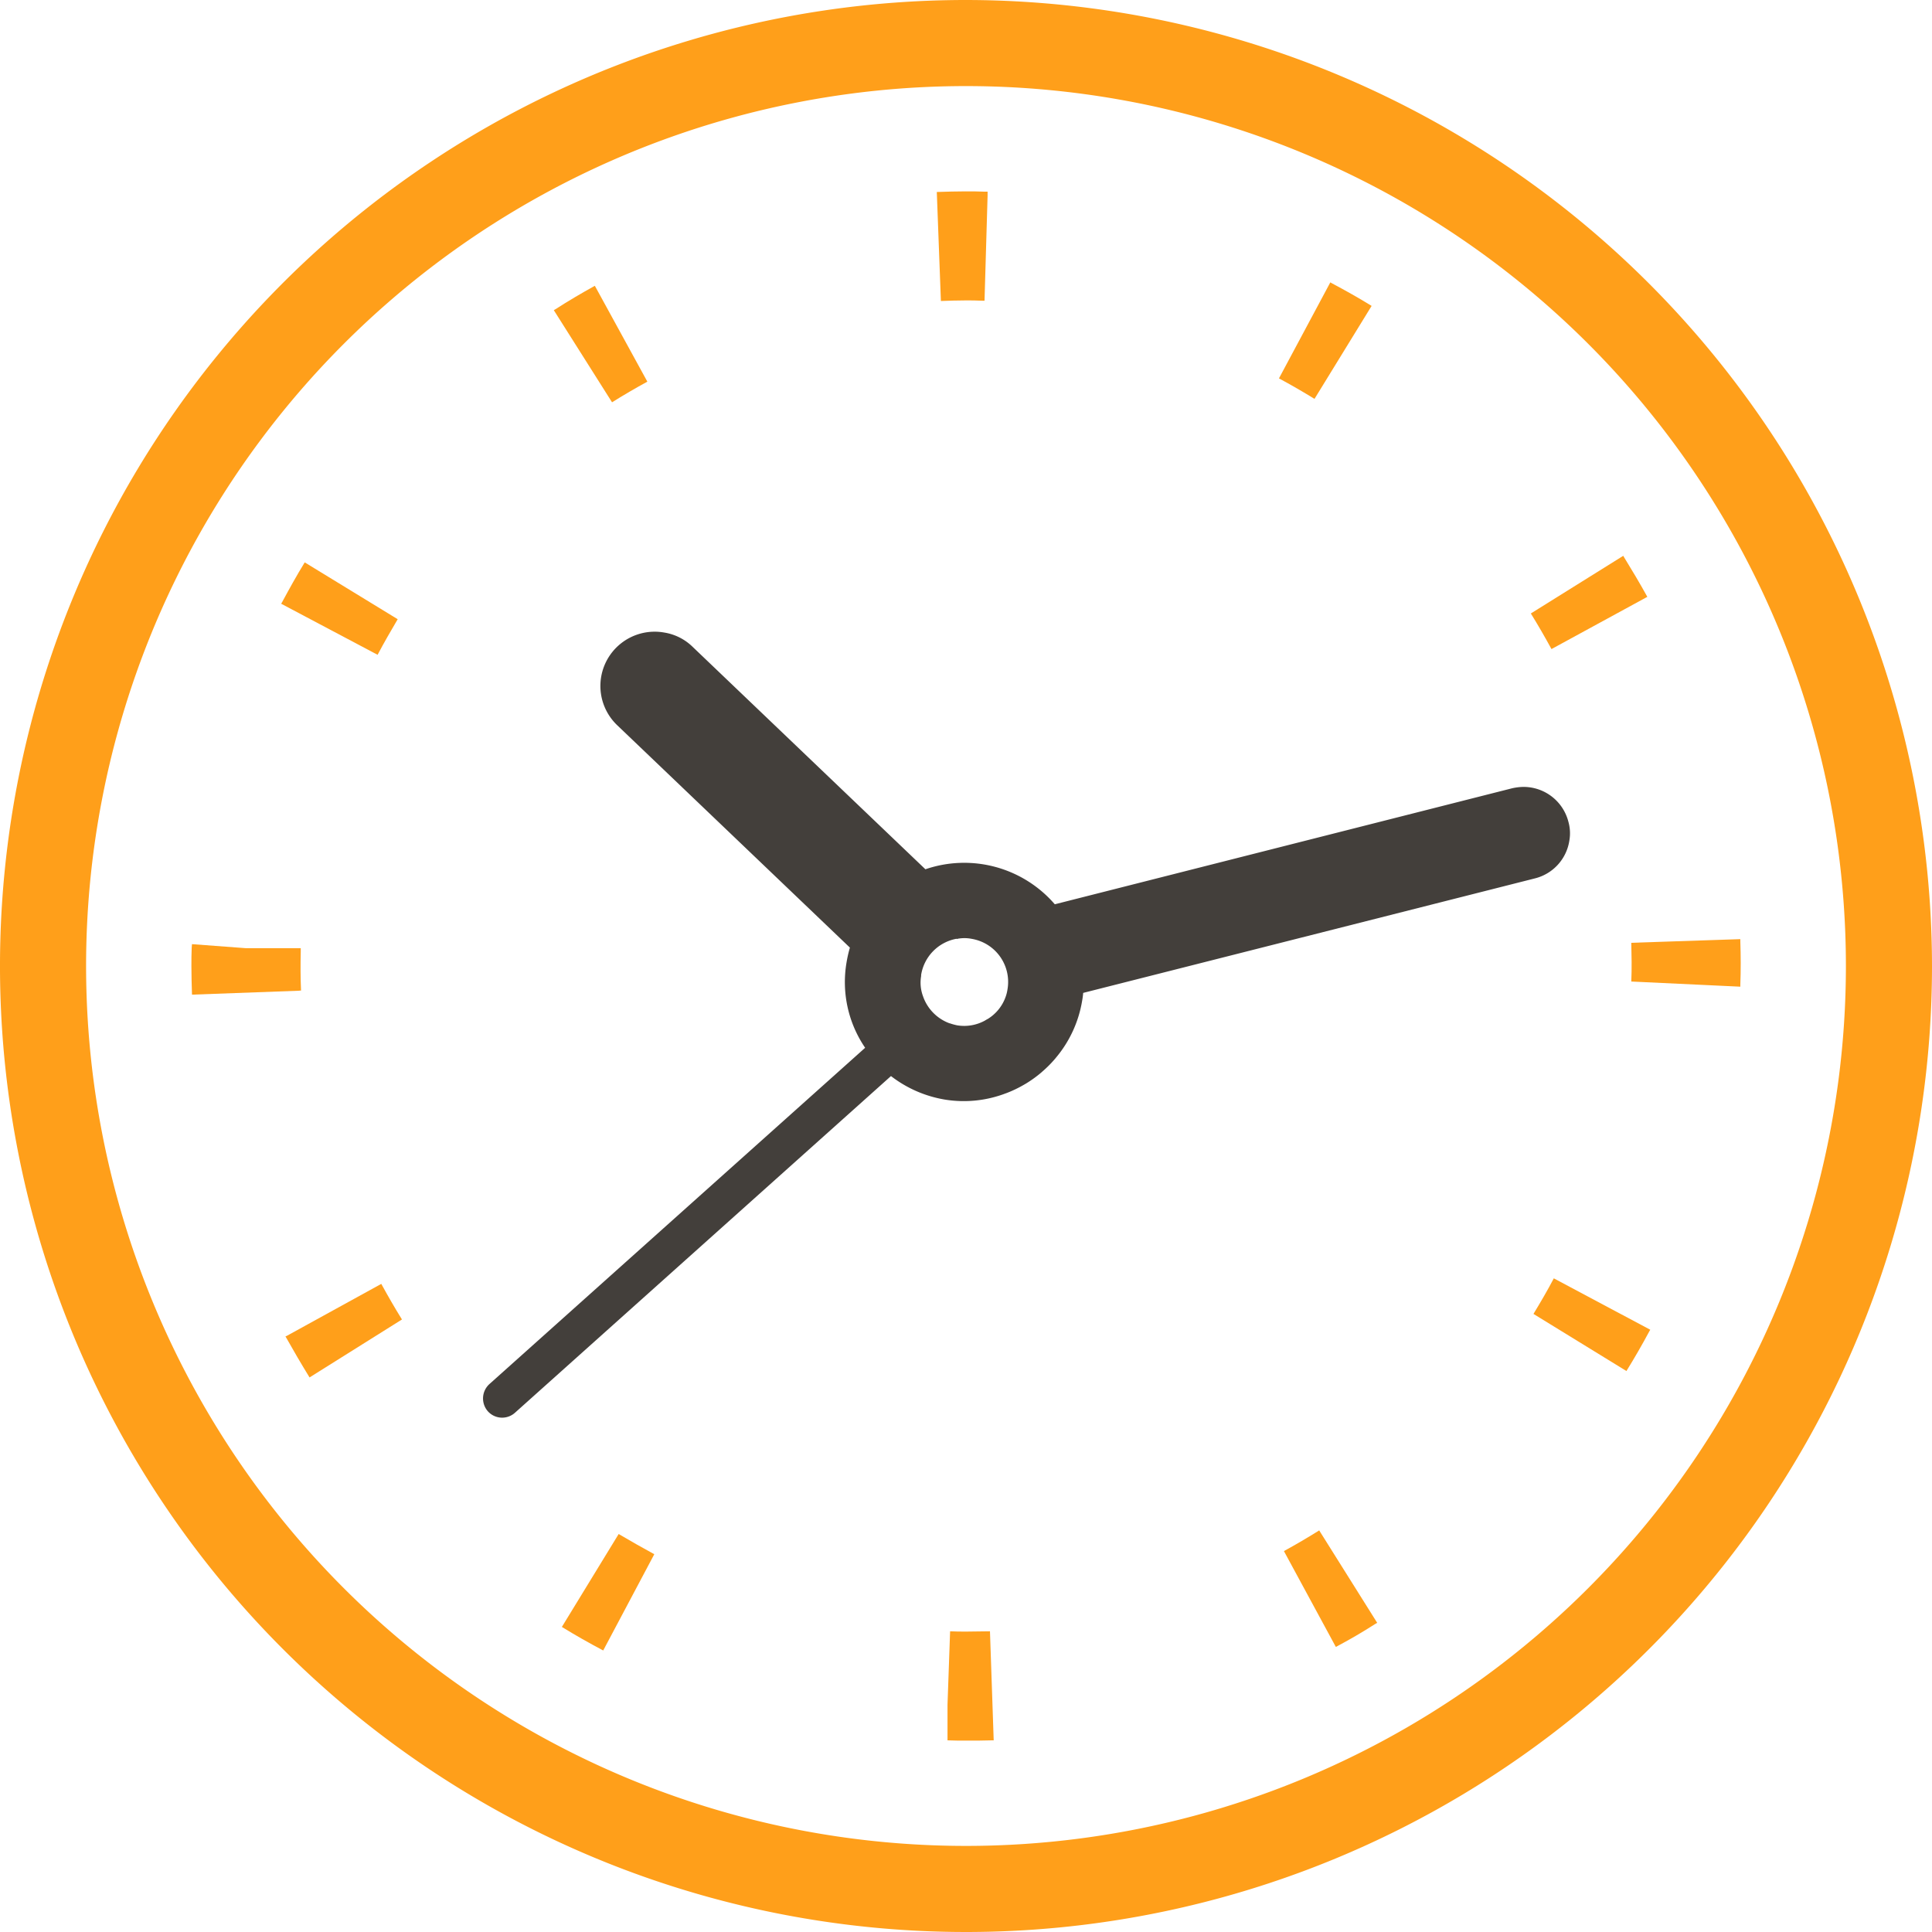
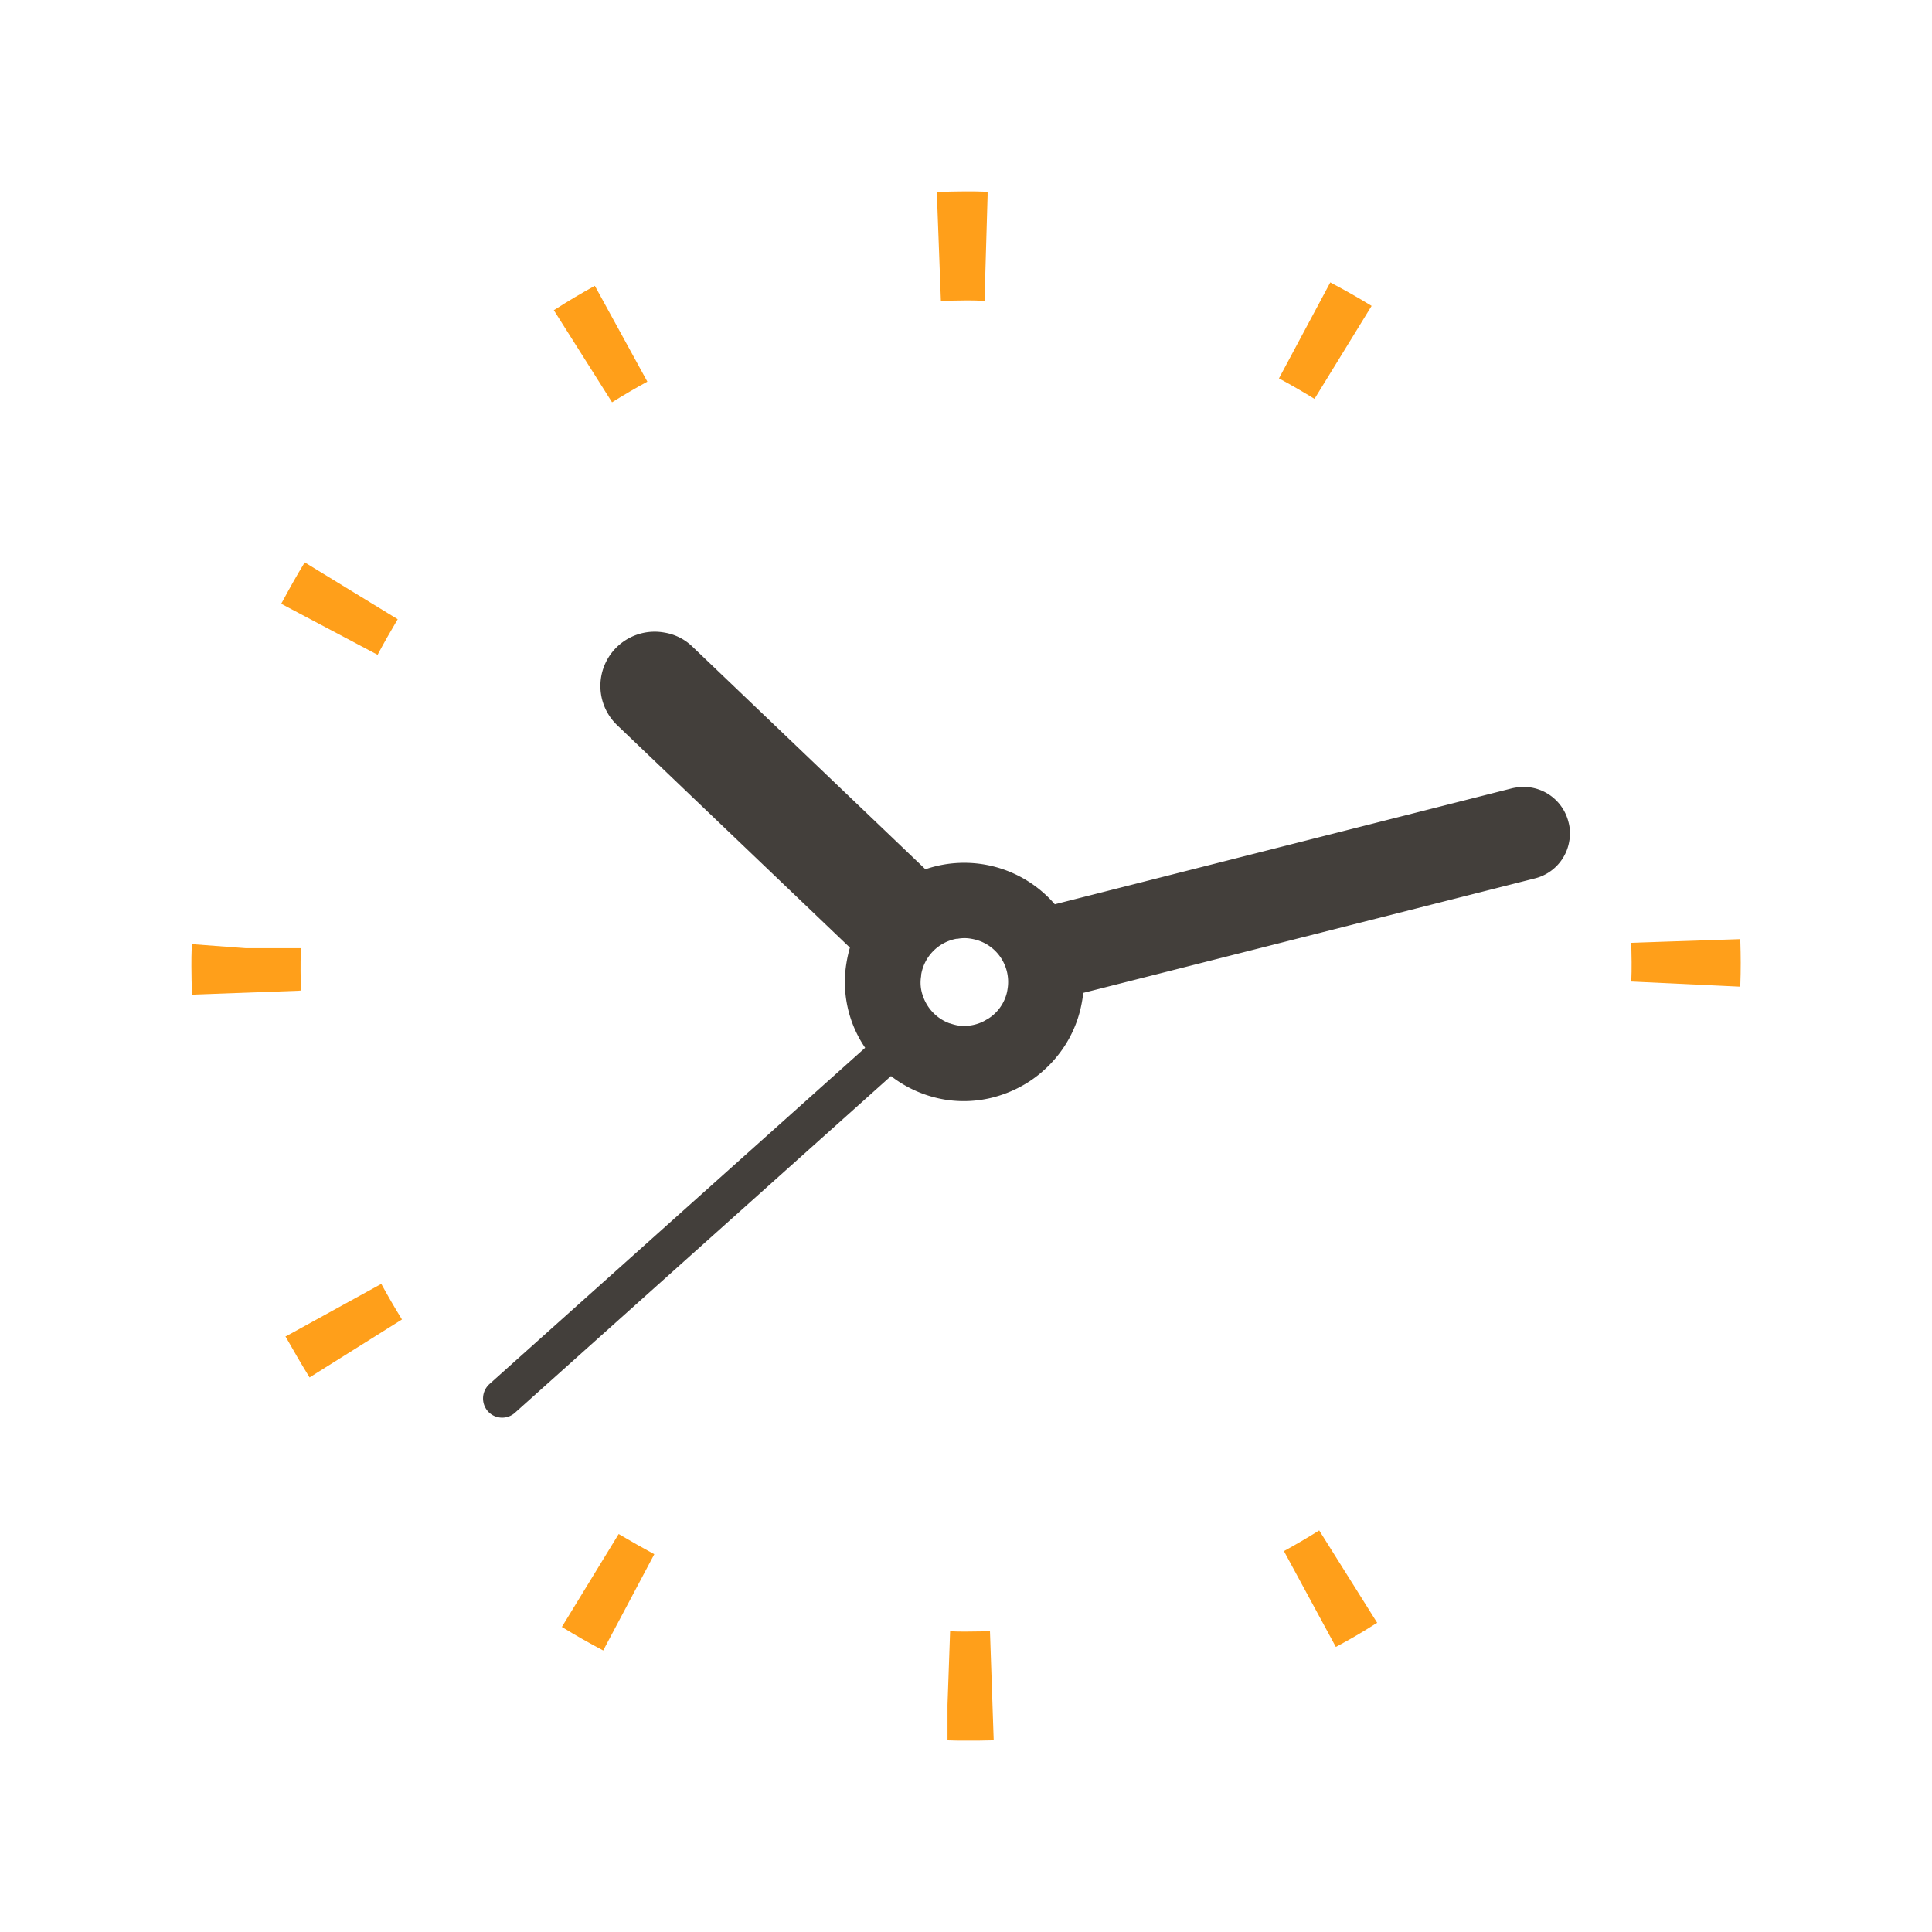
<svg xmlns="http://www.w3.org/2000/svg" id="time" width="52.87" height="52.87" viewBox="0 0 52.87 52.87">
  <path id="パス_6156" data-name="パス 6156" d="M157.738,173.1a1.158,1.158,0,0,0-.024-.518,1.268,1.268,0,0,0-1.233-.958,1.508,1.508,0,0,0-.314.039l-12.509,3.173a3.275,3.275,0,0,0-3.541-.958l-6.376-6.093a1.434,1.434,0,0,0-.77-.385,1.485,1.485,0,0,0-1.288,2.536l6.368,6.086a3.477,3.477,0,0,0-.094.417,3.19,3.19,0,0,0,.511,2.324l-10.279,9.2a.532.532,0,0,0-.047.746.525.525,0,0,0,.746.039l10.287-9.211a3.3,3.3,0,0,0,1.476.644,3.219,3.219,0,0,0,1.665-.171l.02-.007a3.262,3.262,0,0,0,.468-.223l.059-.034a3.286,3.286,0,0,0,.406-.29l.049-.043a3.245,3.245,0,0,0,.364-.369l.006-.008a3.237,3.237,0,0,0,.716-1.547,2.206,2.206,0,0,0,.031-.228l12.36-3.133A1.261,1.261,0,0,0,157.738,173.1Zm-15.98,4.912a1.18,1.18,0,0,1-.77.137,1.541,1.541,0,0,1-.2-.055h-.008a1.208,1.208,0,0,1-.73-.746A1.065,1.065,0,0,1,140,176.8v-.031a1.2,1.2,0,0,1,.966-.989h.008l.008.008.016-.008a1.023,1.023,0,0,1,.377,0,1.283,1.283,0,0,1,.165.039,1.194,1.194,0,0,1,.824,1.342,1.055,1.055,0,0,1-.062.236,1.164,1.164,0,0,1-.48.578C141.8,177.984,141.779,178,141.758,178.01Z" transform="translate(-114.793 -150.09)" fill="#433f3b" />
-   <path id="パス_6157" data-name="パス 6157" d="M26.439,0A26.435,26.435,0,1,0,52.87,26.439,26.464,26.464,0,0,0,26.439,0Zm0,50.514A24.079,24.079,0,1,1,50.514,26.439,24.08,24.08,0,0,1,26.439,50.514Z" fill="#ff9f1a" />
  <path id="パス_6158" data-name="パス 6158" d="M248.391,53.718c.227-.008.455-.016.683-.016.142,0,.291,0,.44.008h.071l.084-2.884,0-.083h0v-.017h-.086c-.173-.008-.346-.008-.511-.008-.258,0-.516.008-.768.016h-.025Z" transform="translate(-222.643 -45.481)" fill="#ff9f1a" />
  <path id="パス_6159" data-name="パス 6159" d="M148.359,78.927q.471-.295.966-.565l-1.416-2.585-.013-.023h0l-.008-.015c-.362.2-.729.416-1.078.641l-.031.018h0l-.014.008Z" transform="translate(-131.61 -67.918)" fill="#ff9f1a" />
  <path id="パス_6160" data-name="パス 6160" d="M77.161,151.572c.173-.329.361-.652.55-.974l-2.544-1.555c-.219.355-.422.724-.618,1.086l-.018.031h0l-.008.015Z" transform="translate(-66.828 -133.653)" fill="#ff9f1a" />
-   <path id="パス_6161" data-name="パス 6161" d="M408.839,148.44l.025-.013h0l.014-.008c-.2-.363-.417-.726-.636-1.083l-.015-.026h0l-.008-.014-2.529,1.578c.2.322.385.644.565.974Z" transform="translate(-363.798 -132.086)" fill="#ff9f1a" />
  <path id="パス_6162" data-name="パス 6162" d="M53.707,251.456h.017c-.016-.353-.016-.7-.008-1.06v-.1H52.208l-1.468-.11-.008.094c-.008.173-.008.346-.008.518,0,.259.008.511.016.77l2.915-.107Z" transform="translate(-45.486 -224.349)" fill="#ff9f1a" />
  <path id="パス_6163" data-name="パス 6163" d="M339.9,78.016l1.563-2.544c-.355-.219-.719-.423-1.089-.62l-.027-.016h0l-.014-.008-1.391,2.6-.007.013h0l-.008.015C339.256,77.631,339.578,77.82,339.9,78.016Z" transform="translate(-303.928 -67.101)" fill="#ff9f1a" />
  <path id="パス_6164" data-name="パス 6164" d="M435.293,250.177v-.039c.015-.41.013-.8,0-1.185,0-.015,0-.032,0-.047h0c0-.006,0-.011,0-.017l-2.984.1c.008.353.016.707,0,1.06l2.984.141v-.017Z" transform="translate(-387.668 -223.189)" fill="#ff9f1a" />
  <path id="パス_6165" data-name="パス 6165" d="M341.195,405.556l0,0h0l-.008-.014q-.471.295-.966.566l1.421,2.623c.365-.194.722-.4,1.073-.626l.044-.025h0l.015-.008Z" transform="translate(-305.086 -363.662)" fill="#ff9f1a" />
  <path id="パス_6166" data-name="パス 6166" d="M75.686,341.716l-.009,0h0l-.015.008c.212.377.432.754.659,1.123l2.529-1.586c-.2-.322-.385-.644-.566-.974Z" transform="translate(-67.85 -305.153)" fill="#ff9f1a" />
-   <path id="パス_6167" data-name="パス 6167" d="M406.958,338.787l-.01-.006h0l-.015-.008c-.173.33-.361.651-.557.974l2.544,1.563c.218-.353.427-.714.624-1.082l.02-.034h0l.008-.014Z" transform="translate(-364.412 -303.791)" fill="#ff9f1a" />
  <path id="パス_6168" data-name="パス 6168" d="M252.256,432.309c-.22,0-.432.008-.644.008-.149,0-.3,0-.447-.008l-.071,2.01v.974c.173.008.346.008.518.008.24,0,.474,0,.713-.008h.033Z" transform="translate(-225.165 -387.668)" fill="#ff9f1a" />
  <path id="パス_6169" data-name="パス 6169" d="M150.451,406.527l-1.541,2.521-.005.008h0l-.008.014c.369.227.746.44,1.131.644l1.38-2.6.01-.019h0l.008-.015C151.095,406.9,150.773,406.716,150.451,406.527Z" transform="translate(-133.521 -364.548)" fill="#ff9f1a" />
</svg>